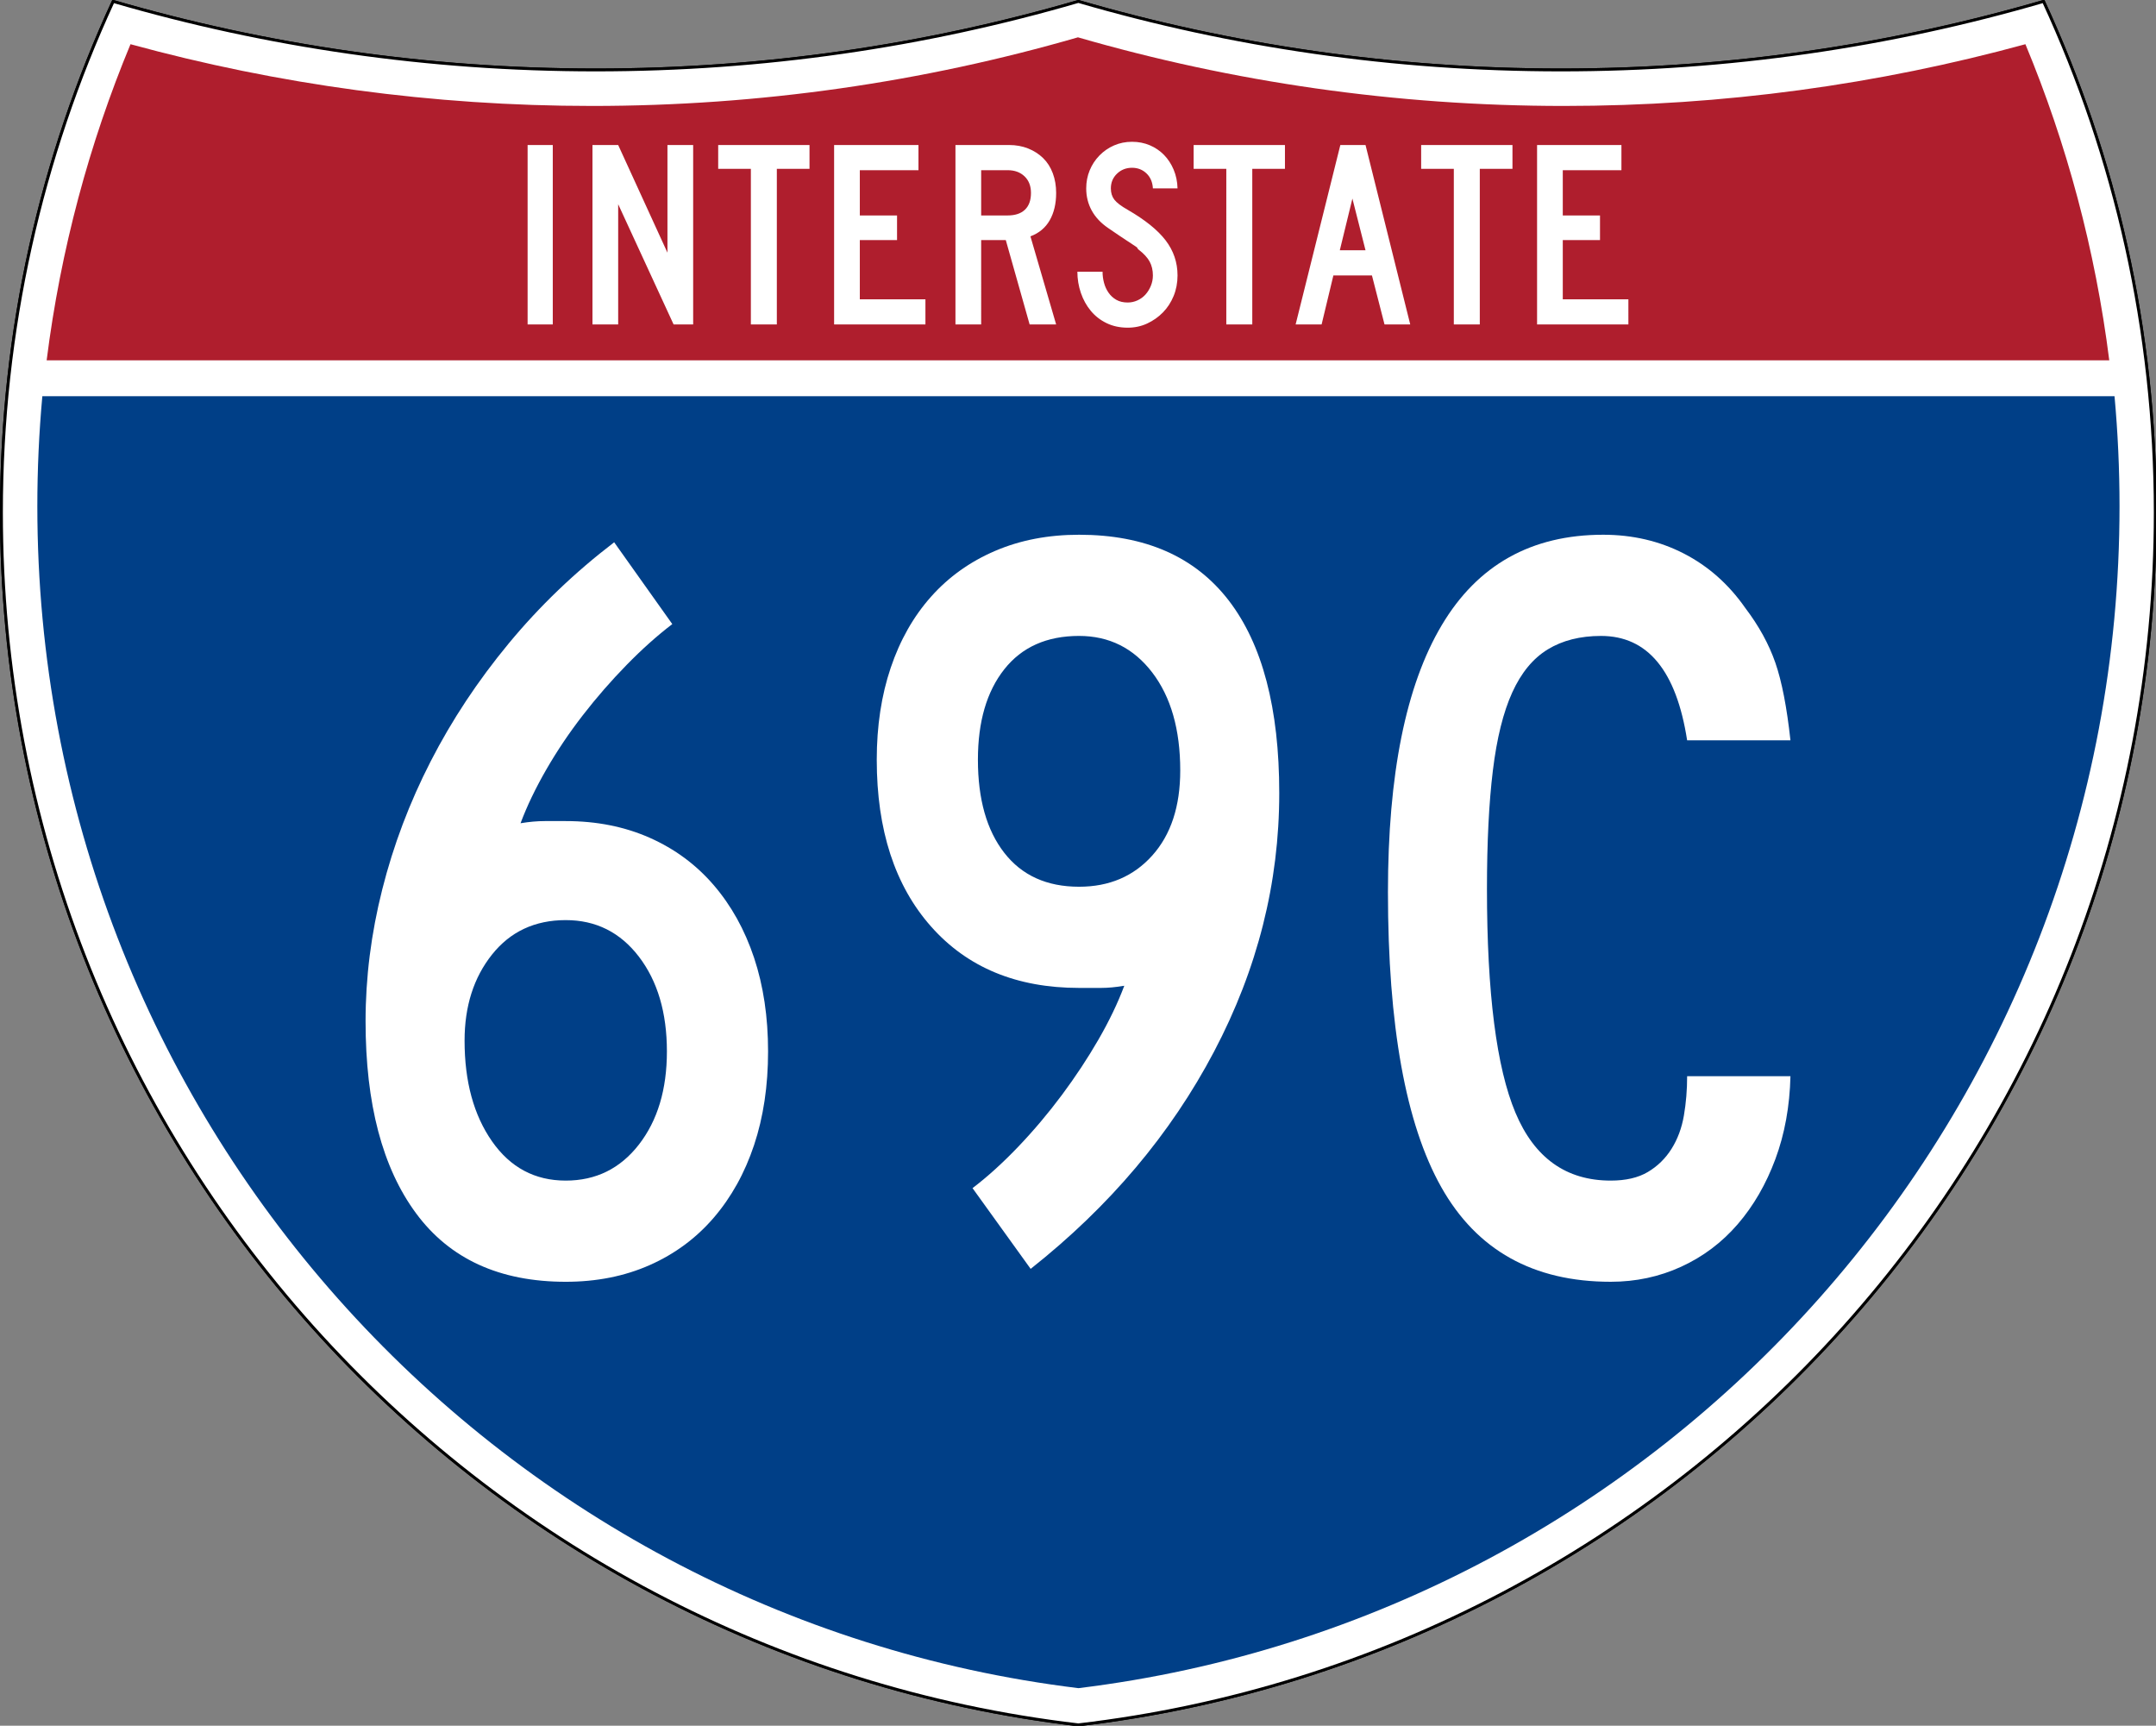
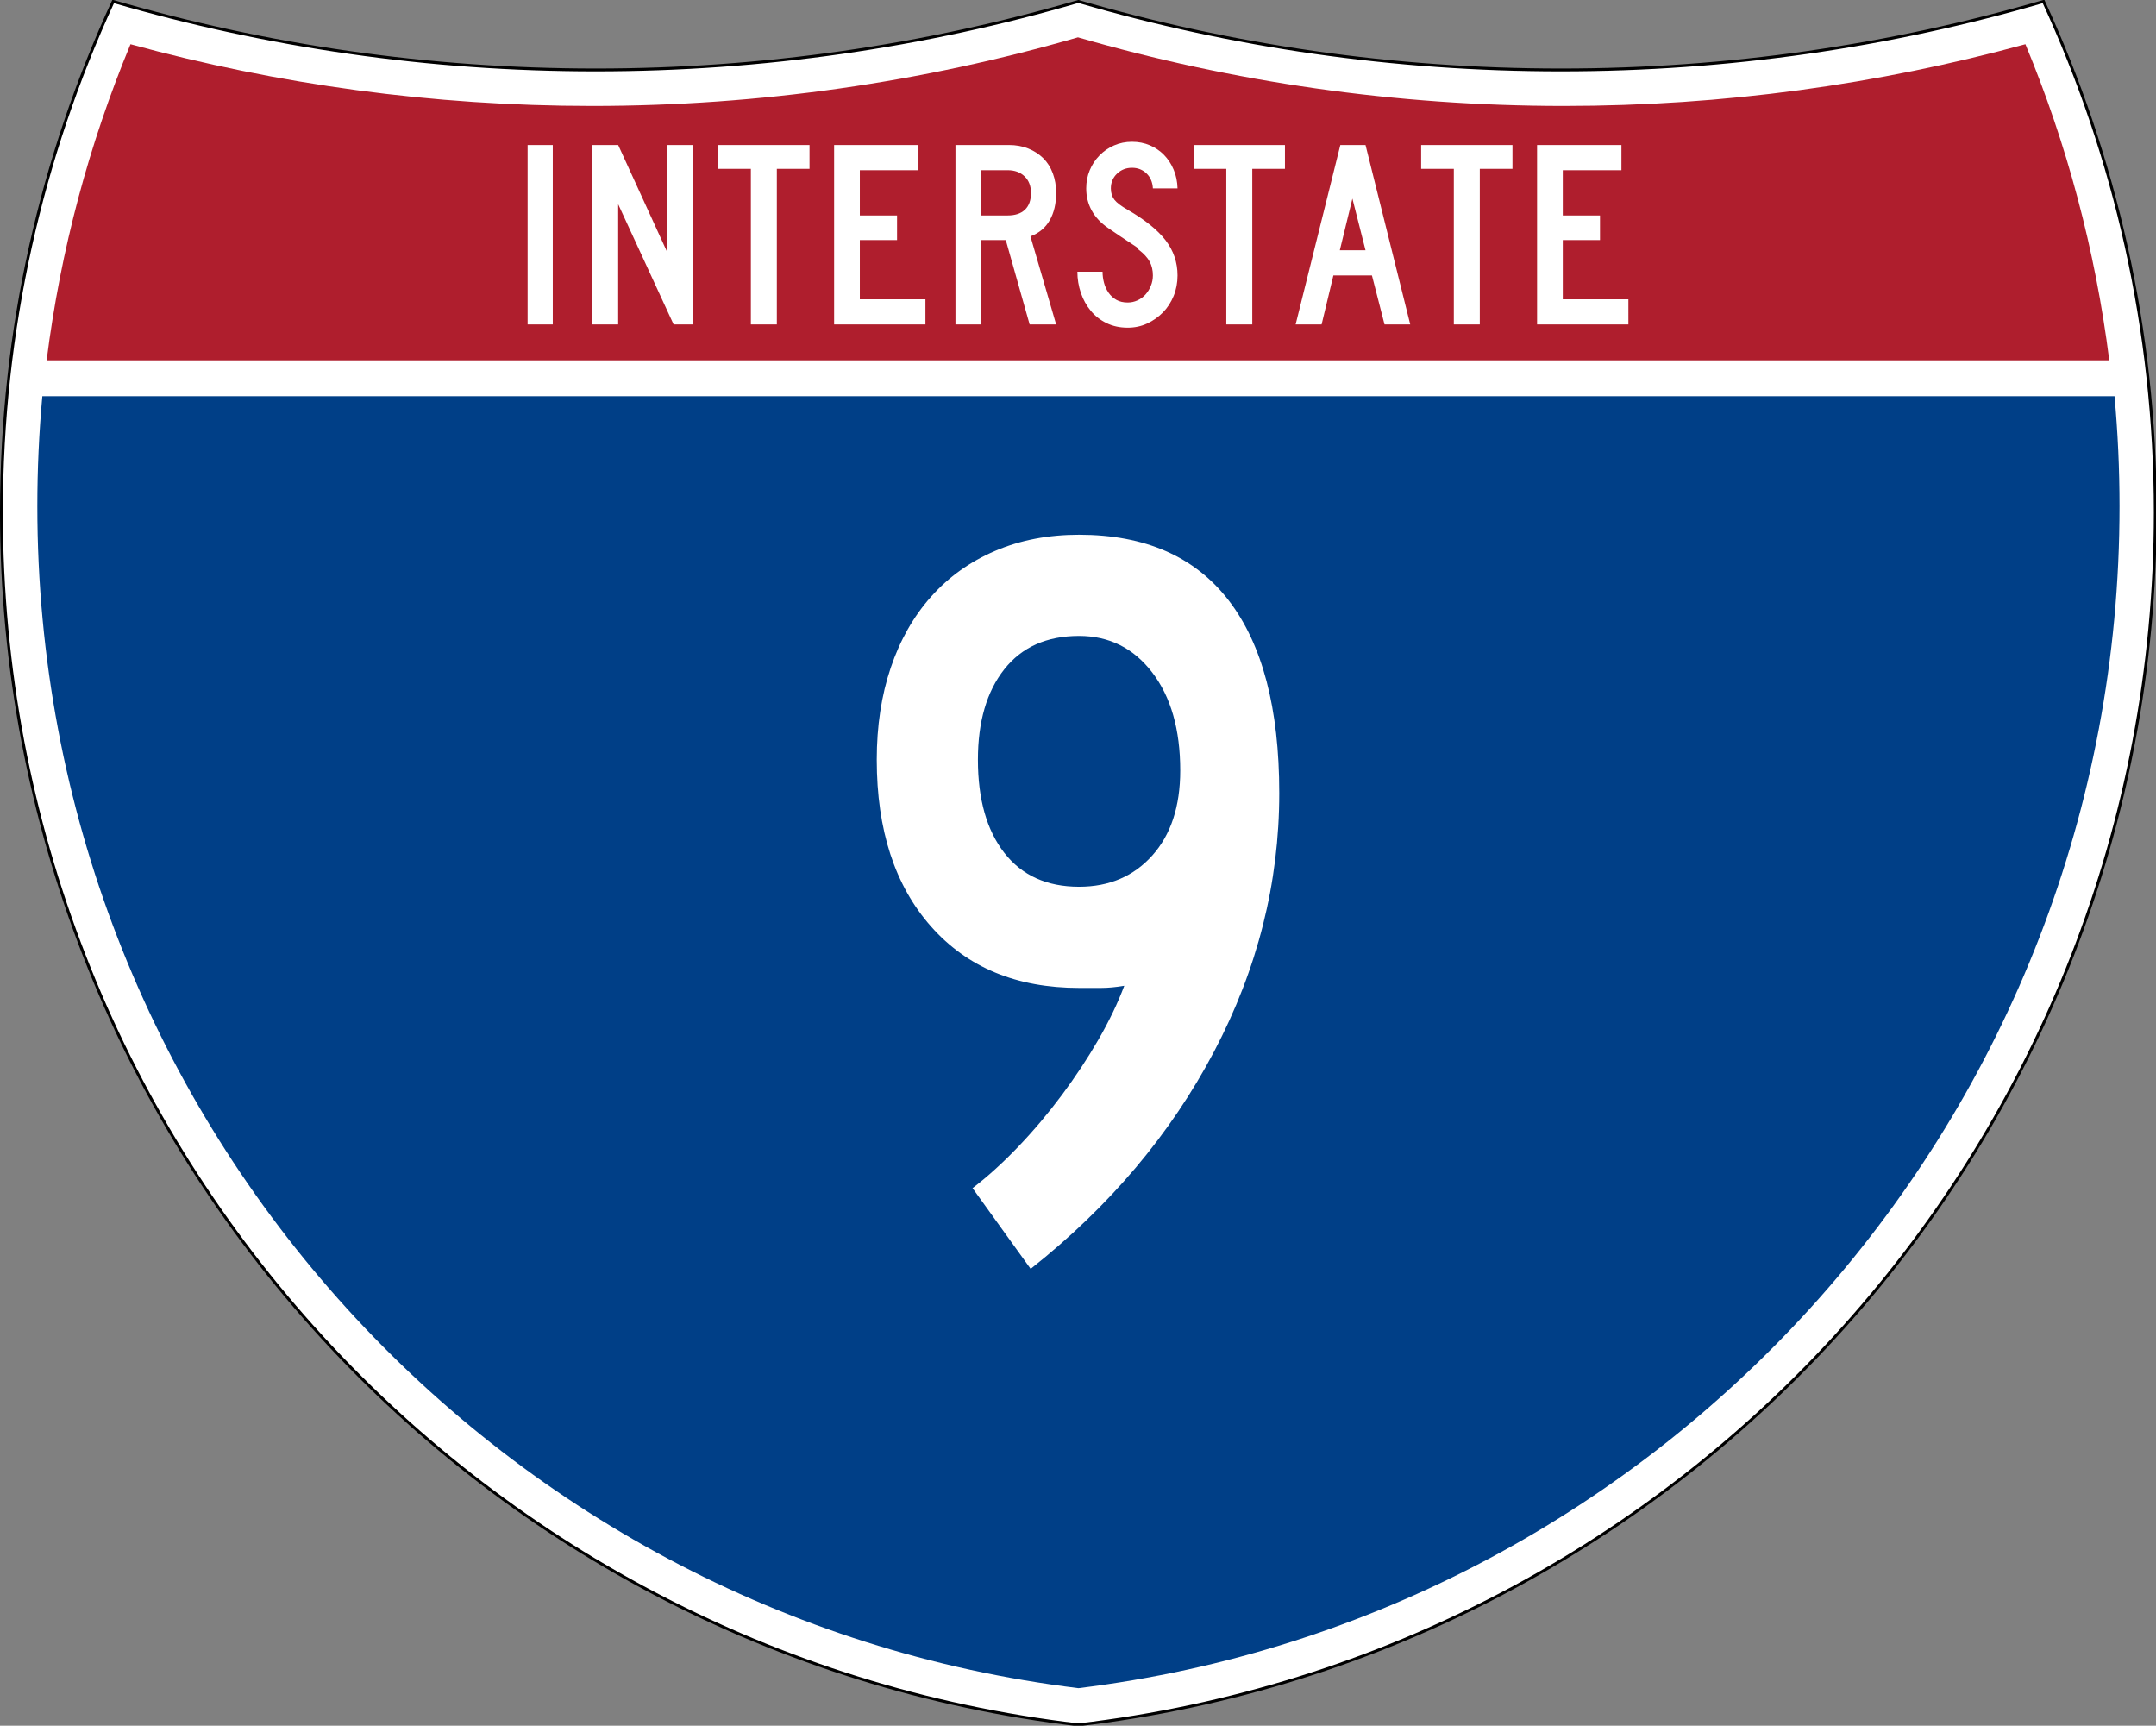
<svg xmlns="http://www.w3.org/2000/svg" xmlns:ns1="http://www.inkscape.org/namespaces/inkscape" xmlns:ns2="http://sodipodi.sourceforge.net/DTD/sodipodi-0.dtd" version="1.1" id="Layer_1" ns1:output_extension="org.inkscape.output.svg.inkscape" ns2:docbase="C:\Documents and Settings\ltljltlj\Desktop\Signs\Interstate Shields" ns2:docname="Interstate Route 3-Digit Template.svg" ns1:version="0.45" ns2:version="0.32" ns2:modified="true" x="0px" y="0px" width="751px" height="601px" viewBox="0 0 751 601" enable-background="new 0 0 751 601" xml:space="preserve">
  <rect x="0" y="0" width="751" height="601" fill="#808080" stroke="none" />
  <ns2:namedview ns1:cy="300" ns1:cx="375" ns1:zoom="1.2733333" height="601px" pagecolor="#ffffff" bordercolor="#666666" guidetolerance="10.0" objecttolerance="10.0" gridtolerance="10.0" borderopacity="1.0" id="base" width="751px" ns1:current-layer="Layer_1" ns1:window-y="-3" ns1:window-x="-1" ns1:pageopacity="0.0" ns1:pageshadow="2" ns1:window-width="1040" ns1:window-height="965">
	</ns2:namedview>
  <g id="g5" transform="matrix(0.999,0,0,0.999,0.499,0.399)">
    <path id="path7" fill="#FFFFFF" stroke="#000000" stroke-width="1" d="M38.968,0.101C92.36,15.647,148.824,23.983,207.235,23.983   c58.41,0,114.875-8.335,168.266-23.881c53.391,15.546,109.855,23.881,168.266,23.881s114.875-8.335,168.266-23.881   c25.014,54.193,38.968,114.54,38.968,178.146c0,218.099-164.058,397.874-375.5,422.652   c-211.443-24.778-375.5-204.553-375.5-422.652C0.001,114.641,13.954,54.294,38.968,0.101z" />
-     <path id="path9" fill="#FFFFFF" stroke="#000000" stroke-width="1" stroke-linecap="round" stroke-linejoin="round" d="   M38.968,0.101C92.36,15.647,148.824,23.983,207.235,23.983c58.41,0,114.875-8.335,168.266-23.881   c53.391,15.546,109.855,23.881,168.266,23.881s114.875-8.335,168.266-23.881c25.014,54.193,38.968,114.54,38.968,178.146   c0,218.099-164.058,397.874-375.5,422.652c-211.443-24.778-375.5-204.553-375.5-422.652C0.001,114.641,13.954,54.294,38.968,0.101z   " />
  </g>
  <g id="g11" transform="matrix(1.006,0,0,1.01,-2.101,-3.702)">
    <path id="path13" fill="#003F87" d="M15.017,178.241c0-12.799,0.586-25.461,1.732-37.961h717.497   c1.146,12.5,1.732,25.162,1.732,37.961c0,209.793-157.355,382.829-360.48,407.524C172.371,561.07,15.017,388.034,15.017,178.241z" />
  </g>
  <g id="g15" transform="matrix(1.006,0,0,1.027,-2.265,-3.152)">
    <path id="path17" fill="#AF1E2D" d="M47.438,18.061c50.96,13.653,104.527,20.934,159.795,20.934   c58.339,0,114.782-8.112,168.264-23.269c53.482,15.157,109.925,23.269,168.264,23.269c55.268,0,108.835-7.28,159.794-20.934   C717.836,51.73,727.752,87.7,732.59,125.259H18.403C23.243,87.7,33.157,51.73,47.438,18.061z" />
  </g>
  <path id="text7023" fill="#FFFFFF" d="M183.783,113v-62.5h8.768V113H183.783z M234.639,113l-19.31-41.884V113h-8.956v-62.5h8.956  L232.493,88v-37.5h8.956V113H234.639z M270.596,58.804V113h-9.047V58.804h-11.381v-8.304h31.809v8.304H270.596z M290.545,113v-62.5  h29.384v8.771h-20.428v15.762h12.966v8.583h-12.966v20.616h22.853V113H290.545z M358.653,113l-8.304-29.384h-8.58V113h-8.956v-62.5  h18.657c2.426,0,4.648,0.404,6.67,1.212c2.021,0.809,3.763,1.929,5.224,3.359c1.461,1.431,2.581,3.188,3.357,5.271  c0.777,2.083,1.166,4.369,1.166,6.856c0,3.731-0.746,6.903-2.239,9.515c-1.492,2.612-3.731,4.478-6.717,5.595l8.956,30.69H358.653z   M359.12,67.199c0-2.425-0.746-4.353-2.239-5.783c-1.492-1.43-3.451-2.145-5.877-2.145h-9.234v15.762h9.234  c2.611,0,4.617-0.668,6.017-2.005S359.12,69.748,359.12,67.199L359.12,67.199z M410.17,95.928c0,2.551-0.451,4.93-1.353,7.137  s-2.145,4.119-3.73,5.736c-1.585,1.617-3.42,2.907-5.504,3.872c-2.084,0.964-4.338,1.446-6.764,1.446  c-2.736,0-5.193-0.528-7.369-1.585s-4.01-2.487-5.502-4.29c-1.493-1.803-2.644-3.886-3.452-6.25s-1.213-4.82-1.213-7.369h8.769  c0,1.306,0.171,2.596,0.512,3.87c0.342,1.274,0.87,2.425,1.586,3.452c0.716,1.026,1.617,1.851,2.706,2.472  c1.088,0.622,2.409,0.933,3.964,0.933c1.183,0,2.317-0.249,3.406-0.746c1.088-0.497,2.021-1.181,2.798-2.052  s1.398-1.882,1.865-3.032c0.466-1.15,0.698-2.348,0.698-3.593c0-1.803-0.373-3.404-1.118-4.802  c-0.746-1.399-2.052-2.813-3.917-4.245c-0.312-0.311-0.436-0.482-0.373-0.514s-0.124-0.202-0.56-0.513  c-0.436-0.31-1.354-0.917-2.753-1.819s-3.685-2.441-6.856-4.616c-2.549-1.742-4.461-3.779-5.736-6.112  c-1.275-2.332-1.912-4.897-1.912-7.694c0-2.24,0.403-4.338,1.212-6.297s1.943-3.684,3.405-5.177  c1.461-1.493,3.155-2.659,5.084-3.499c1.928-0.84,4.011-1.26,6.248-1.26c2.24,0,4.308,0.404,6.205,1.212  c1.896,0.809,3.544,1.928,4.943,3.359c1.398,1.431,2.518,3.141,3.357,5.131c0.84,1.99,1.291,4.166,1.354,6.529h-8.583  c-0.123-2.177-0.869-3.918-2.237-5.224c-1.368-1.305-3.048-1.958-5.039-1.958c-2.051,0-3.792,0.684-5.222,2.052  c-1.431,1.368-2.146,3.078-2.146,5.13c0,1.554,0.404,2.86,1.213,3.917s2.363,2.238,4.663,3.544  c6.033,3.483,10.433,7.027,13.2,10.634C408.786,87.315,410.17,91.389,410.17,95.928L410.17,95.928z M436.206,58.804V113h-9.047  V58.804h-11.381v-8.304h31.809v8.304H436.206z M482.274,113l-4.384-17.072h-13.434L460.354,113h-9.05l15.577-62.5h8.771L491.23,113  H482.274z M471.081,69.158l-4.384,18.002h8.955L471.081,69.158z M515.458,58.804V113h-9.047V58.804H495.03v-8.304h31.81v8.304  H515.458z M535.408,113v-62.5h29.384v8.771h-20.428v15.762h12.967v8.583h-12.967v20.616h22.853V113H535.408z" />
  <g>
-     <path fill="#FFFFFF" d="M267.542,366.172c0,11.996-1.628,22.868-4.874,32.614c-3.251,9.747-7.937,18.182-14.058,25.305   c-6.127,7.123-13.56,12.623-22.305,16.494c-8.751,3.872-18.498,5.811-29.24,5.811c-22.997,0-40.364-7.931-52.108-23.805   c-11.75-15.867-17.619-38.173-17.619-66.915c0-15.241,1.933-30.553,5.811-45.923c3.872-15.37,9.495-30.236,16.869-44.61   c7.369-14.369,16.43-28.052,27.179-41.049c10.743-12.992,22.991-24.742,36.738-35.238l20.243,28.491   c-5.249,4-10.561,8.751-15.932,14.245c-5.377,5.5-10.438,11.311-15.183,17.432c-4.75,6.127-8.997,12.436-12.746,18.932   c-3.749,6.501-6.748,12.746-8.997,18.744c2.999-0.498,5.811-0.75,8.435-0.75s5.061,0,7.31,0c10.743,0,20.489,1.938,29.24,5.811   c8.745,3.877,16.178,9.372,22.305,16.495c6.121,7.122,10.807,15.558,14.058,25.304   C265.914,343.305,267.542,354.176,267.542,366.172z M232.303,366.172c0-13.495-3.251-24.489-9.747-32.989   c-6.502-8.493-14.995-12.745-25.492-12.745c-10.749,0-19.306,4-25.679,11.996c-6.373,8.001-9.559,17.994-9.559,29.99   c0,14.245,3.186,25.931,9.559,35.051c6.373,9.126,14.931,13.683,25.679,13.683c10.497,0,18.99-4.182,25.492-12.558   C229.052,390.229,232.303,379.422,232.303,366.172z" />
    <path fill="#FFFFFF" d="M445.604,276.202c0,31.244-7.562,61.234-22.68,89.97c-15.124,28.743-36.428,53.982-63.917,75.726   l-20.243-28.116c5.248-3.994,10.555-8.81,15.932-14.433c5.371-5.623,10.432-11.621,15.183-17.994   c4.744-6.373,8.997-12.804,12.746-19.306c3.749-6.496,6.748-12.746,8.997-18.744c-2.999,0.504-5.688,0.75-8.06,0.75   c-2.378,0-4.938,0-7.685,0c-21.743,0-38.929-7.123-51.546-21.368c-12.623-14.245-18.931-33.61-18.931-58.106   c0-11.744,1.623-22.428,4.874-32.052c3.245-9.618,7.931-17.865,14.058-24.742c6.121-6.871,13.554-12.184,22.305-15.932   c8.745-3.749,18.492-5.623,29.241-5.623c22.991,0,40.358,7.626,52.108,22.867C439.729,224.346,445.604,246.715,445.604,276.202z    M411.114,268.329c0-14.245-3.25-25.614-9.746-34.114c-6.502-8.493-14.995-12.746-25.492-12.746   c-11.247,0-19.933,3.877-26.054,11.621c-6.127,7.75-9.185,18.246-9.185,31.49c0,13.748,3.058,24.555,9.185,32.427   c6.121,7.873,14.808,11.809,26.054,11.809c10.497,0,18.99-3.62,25.492-10.872C407.864,290.699,411.114,280.829,411.114,268.329z" />
-     <path fill="#FFFFFF" d="M587.68,257.833c-3.748-24.238-13.747-36.363-29.99-36.363c-7.251,0-13.437,1.564-18.556,4.686   c-5.126,3.128-9.249,8.124-12.371,14.995c-3.128,6.876-5.377,15.932-6.748,27.178c-1.376,11.247-2.062,24.994-2.062,41.236   c0,36.24,3.31,62.23,9.934,77.975c6.619,15.745,17.678,23.617,33.177,23.617c5.249,0,9.56-0.995,12.934-2.999   c3.374-1.997,6.121-4.686,8.247-8.06c2.12-3.374,3.562-7.246,4.312-11.621c0.749-4.37,1.124-8.933,1.124-13.683h35.988   c-0.252,10.496-2.003,20.12-5.248,28.865c-3.251,8.751-7.626,16.307-13.121,22.68c-5.5,6.373-12.061,11.311-19.681,14.808   c-7.626,3.497-15.81,5.248-24.555,5.248c-26.991,0-46.672-10.994-59.043-32.988c-12.371-21.989-18.557-56.232-18.557-102.717   c0-40.984,6.244-71.977,18.744-92.97c12.494-20.993,31.238-31.489,56.231-31.489c10.245,0,19.617,2.19,28.116,6.56   c8.493,4.375,15.615,10.684,21.368,18.931c4.744,6.25,8.247,12.623,10.496,19.119c2.249,6.501,3.995,15.499,5.248,26.991H587.68z" />
  </g>
</svg>